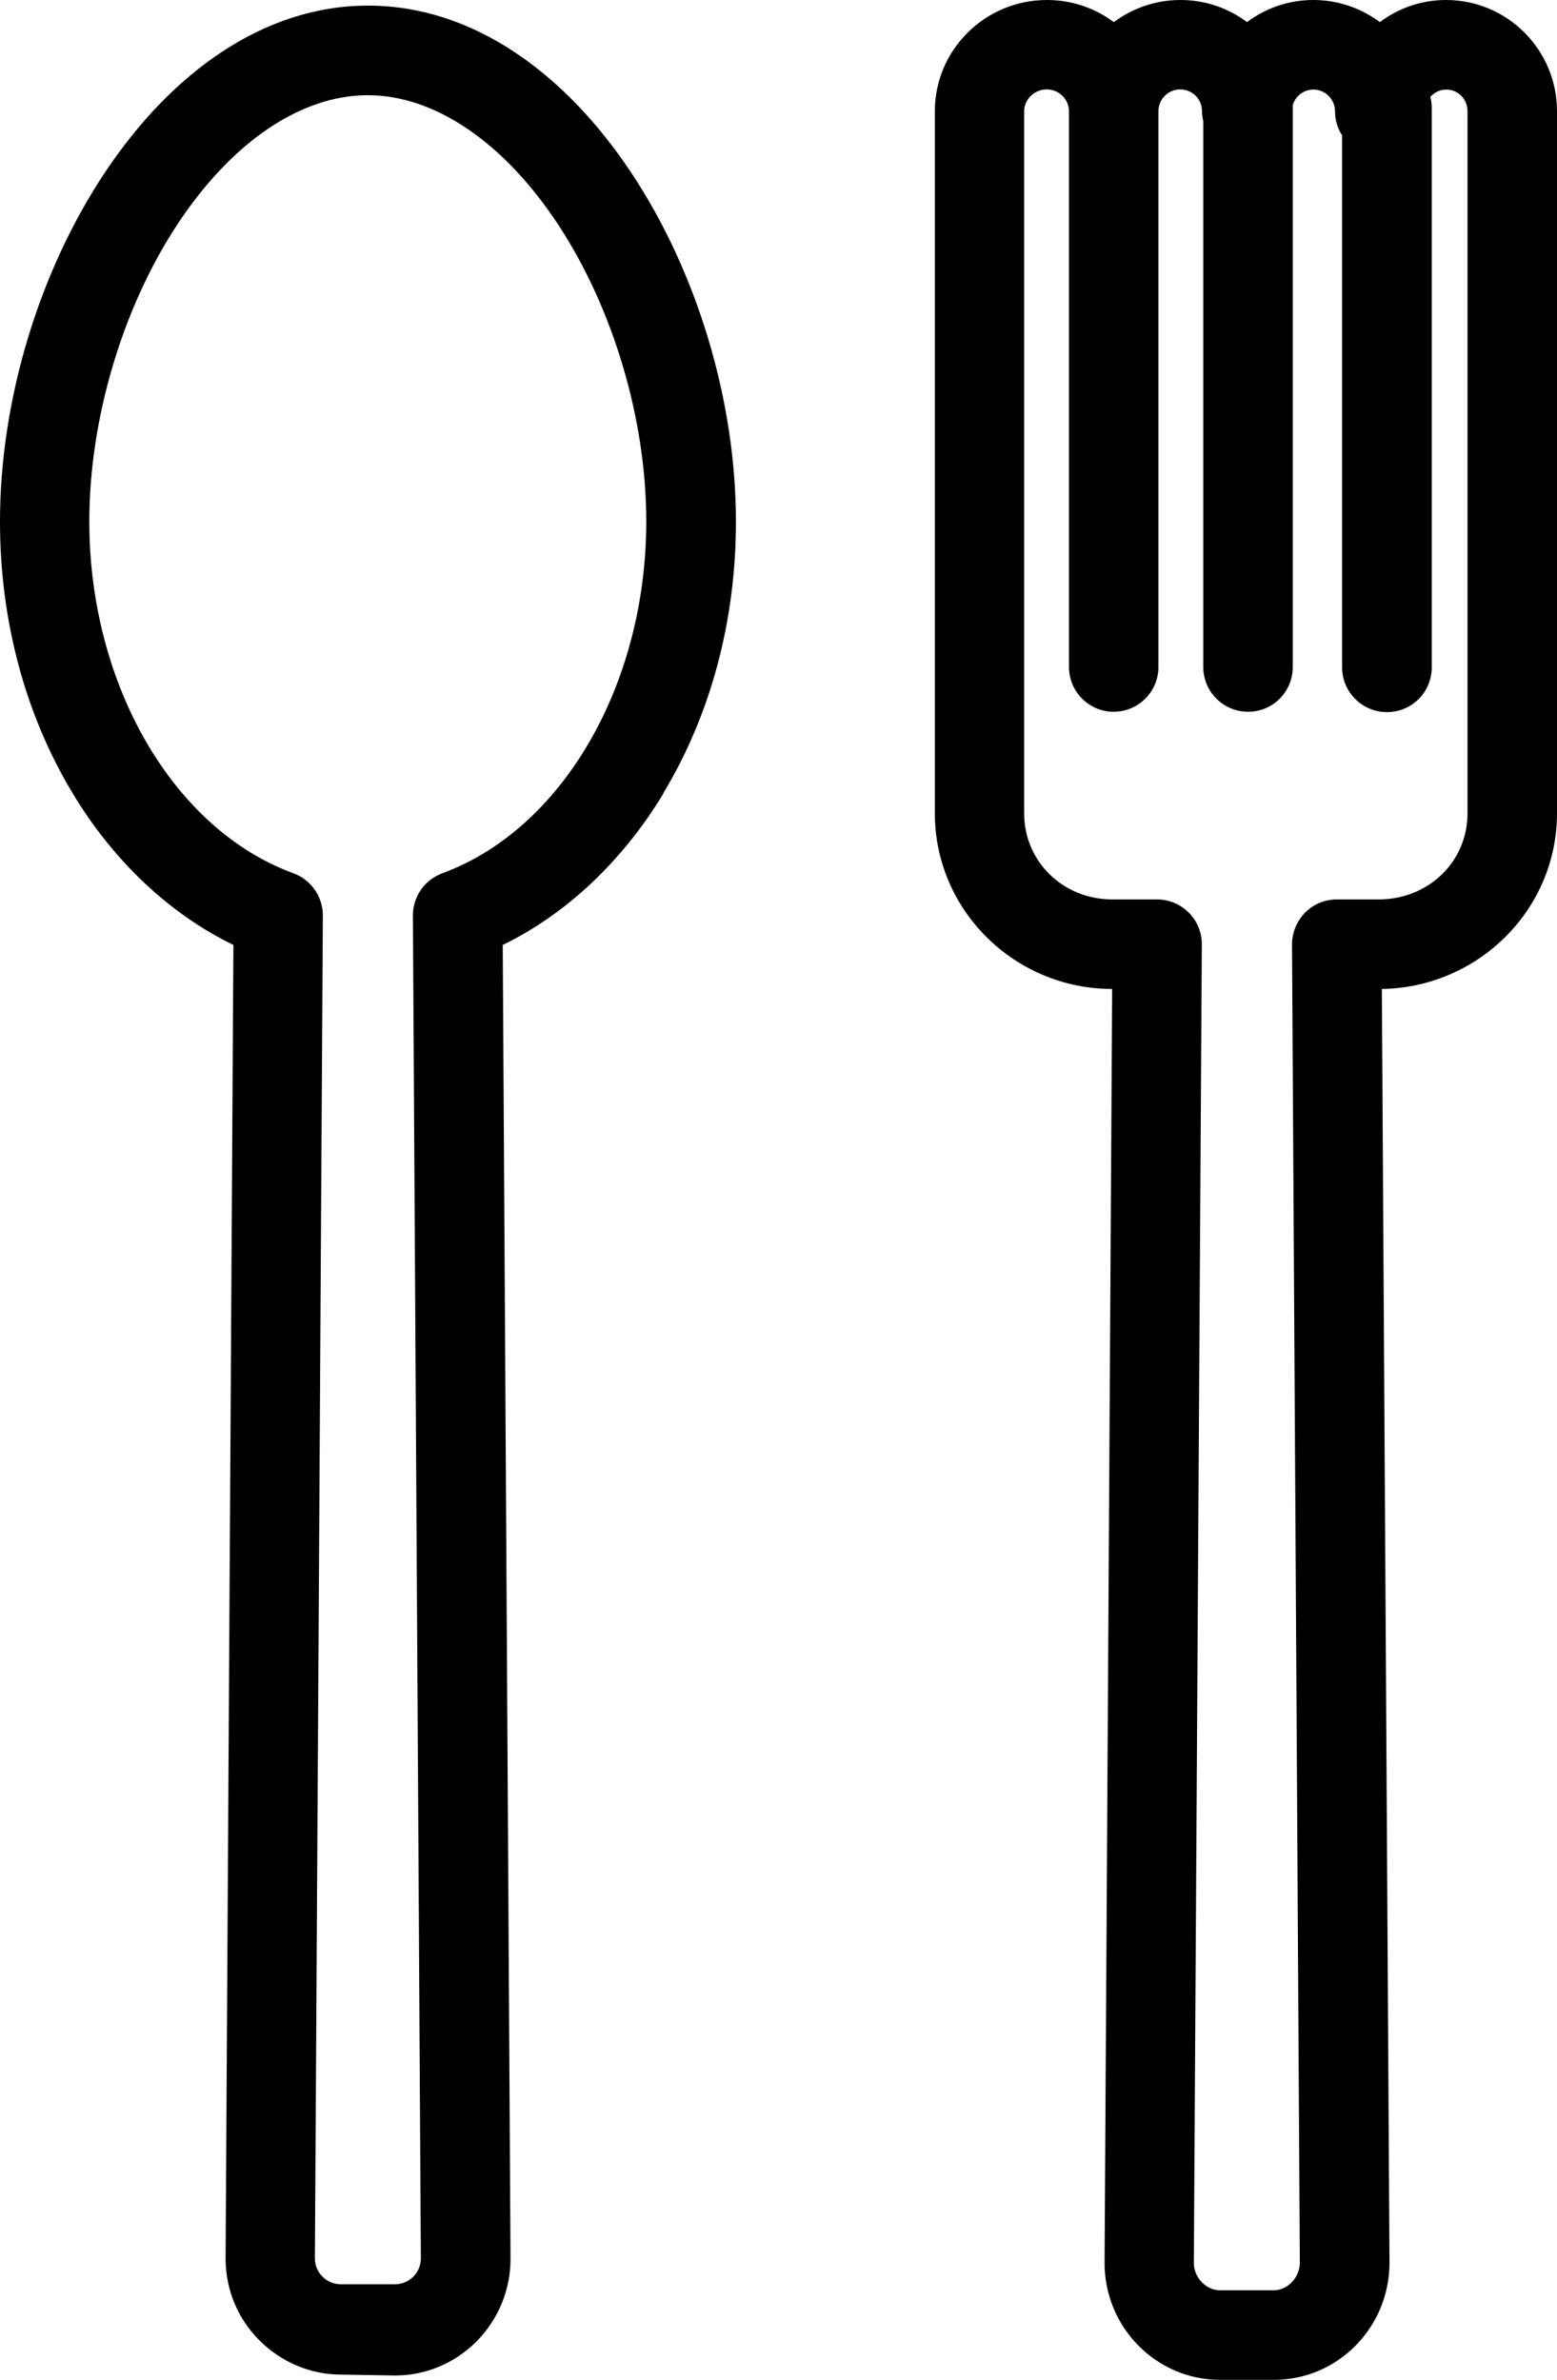
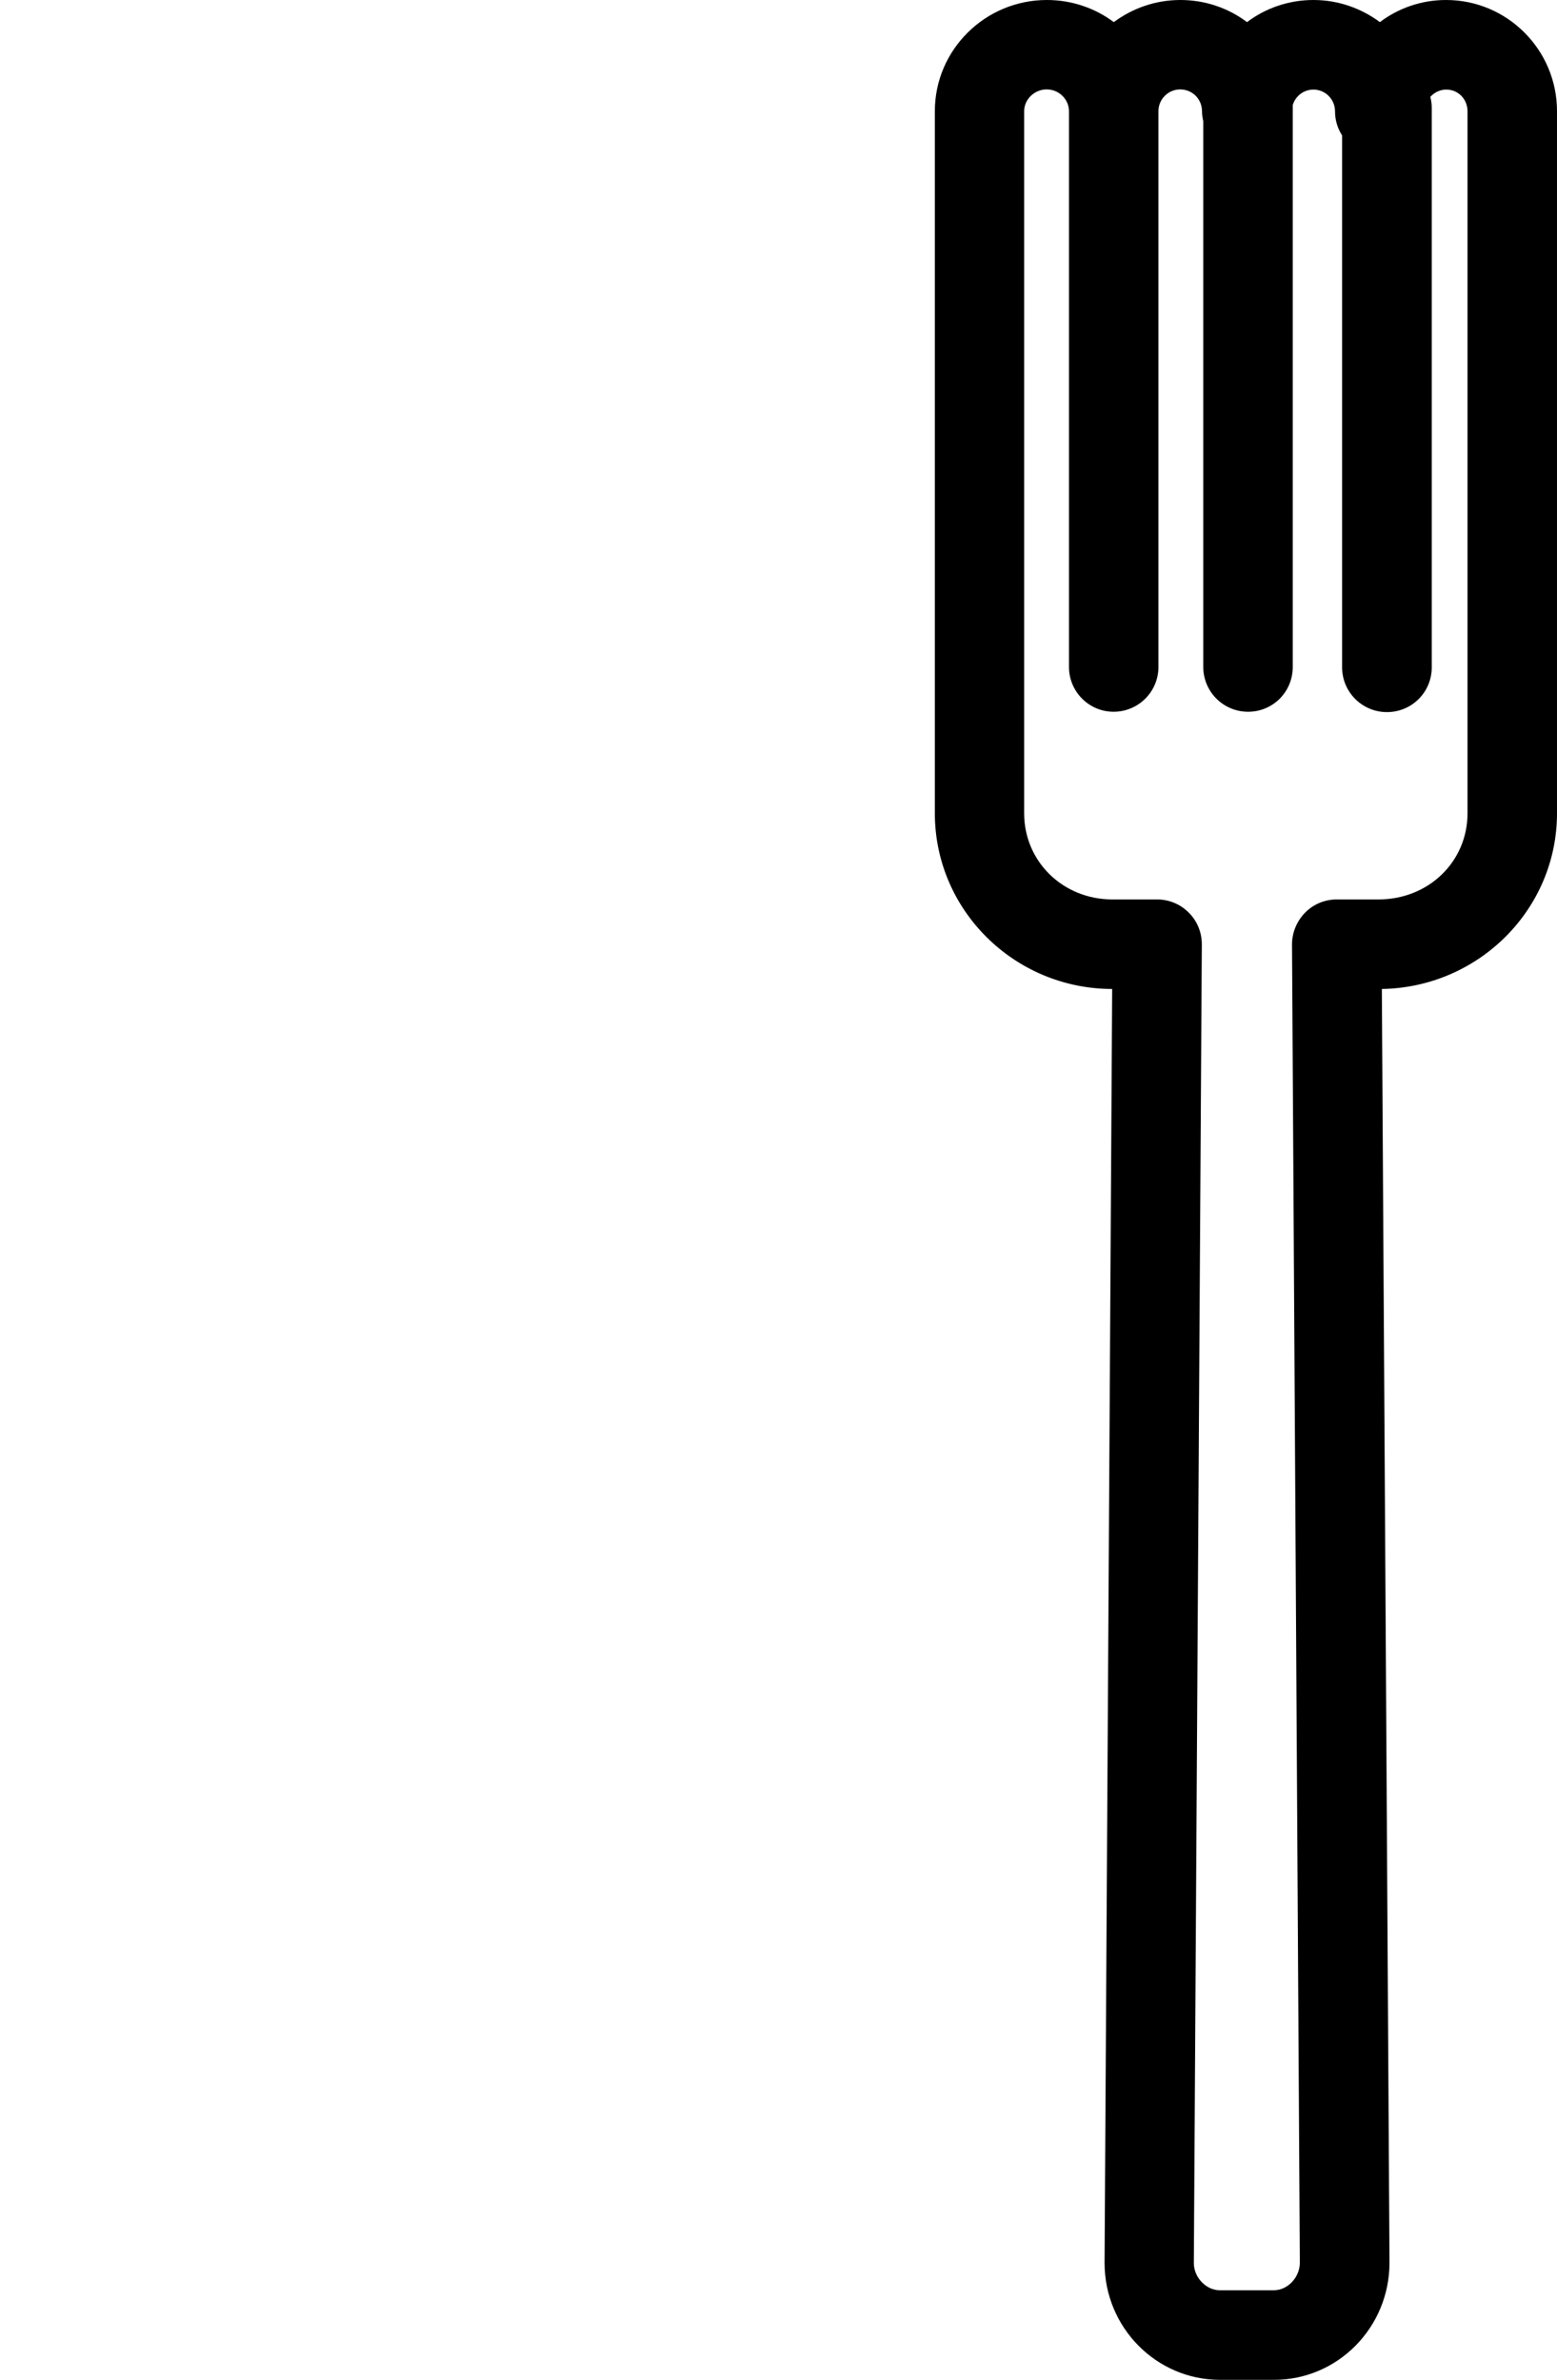
<svg xmlns="http://www.w3.org/2000/svg" width="53" height="81" viewBox="0 0 53 81" fill="none">
  <g clip-path="url(#clip0_493_2074)">
-     <path d="M22.58 26.996C24.199 24.311 25.051 21.114 25.051 17.756C25.051 9.461 19.695 0.191 12.529 0.191C5.362 0.191 0 9.461 0 17.75C0 21.114 0.853 24.311 2.471 26.996C3.861 29.31 5.782 31.113 7.945 32.162L7.679 76.871C7.679 77.92 8.087 78.914 8.828 79.654C9.57 80.395 10.558 80.821 11.608 80.821L13.449 80.852C15.618 80.852 17.378 79.062 17.378 76.889L17.113 32.162C19.275 31.113 21.19 29.31 22.586 27.002L22.58 26.996ZM15.056 29.724C14.45 29.946 14.055 30.52 14.055 31.162L14.326 76.865C14.326 77.352 13.931 77.747 13.443 77.747H11.602C11.367 77.747 11.145 77.655 10.978 77.488C10.811 77.322 10.719 77.099 10.719 76.871L10.99 31.162C10.99 30.52 10.595 29.946 9.99 29.724C5.9 28.23 3.04 23.305 3.04 17.75C3.04 14.294 4.152 10.523 6.011 7.678C7.858 4.857 10.224 3.24 12.516 3.24C14.808 3.24 17.174 4.857 19.022 7.678C20.887 10.529 21.999 14.294 21.999 17.75C21.999 23.305 19.139 28.23 15.049 29.724H15.056Z" fill="black" />
    <path d="M53 27.681V3.783C53 1.697 51.307 0 49.225 0C48.379 0 47.601 0.278 46.97 0.753C46.34 0.284 45.556 0 44.709 0C43.863 0 43.078 0.278 42.448 0.753C41.8 0.265 41.009 0 40.181 0C39.328 0 38.544 0.284 37.914 0.753C37.277 0.278 36.487 0 35.634 0C33.533 0 31.822 1.697 31.822 3.783V27.681C31.822 30.977 34.528 33.655 37.858 33.661L37.599 77.019C37.599 79.216 39.359 81 41.528 81H43.369C45.537 81 47.298 79.216 47.298 77.013L47.038 33.661C50.337 33.606 53 30.946 53 27.681ZM49.954 27.681C49.954 29.329 48.626 30.613 46.927 30.613H45.506C45.099 30.613 44.709 30.773 44.425 31.063C44.141 31.353 43.98 31.742 43.98 32.143L44.246 77.013C44.246 77.513 43.832 77.951 43.362 77.951H41.522C41.052 77.951 40.638 77.513 40.638 77.025L40.91 32.143C40.91 31.736 40.755 31.347 40.465 31.063C40.181 30.773 39.792 30.613 39.384 30.613H37.864C36.184 30.613 34.862 29.323 34.862 27.681V3.783C34.862 3.382 35.214 3.043 35.628 3.043C36.042 3.043 36.375 3.37 36.388 3.765V22.7C36.388 23.54 37.067 24.225 37.907 24.225C38.748 24.225 39.433 23.546 39.433 22.7V3.827C39.433 3.827 39.433 3.802 39.433 3.783C39.433 3.376 39.767 3.043 40.175 3.043C40.44 3.043 40.62 3.179 40.7 3.259C40.78 3.339 40.916 3.518 40.916 3.783C40.916 3.901 40.935 4.018 40.959 4.129V22.7C40.959 23.54 41.639 24.225 42.485 24.225C43.332 24.225 44.005 23.546 44.005 22.7V3.678C44.005 3.641 44.005 3.611 44.005 3.574C44.098 3.271 44.376 3.049 44.709 3.049C45.117 3.049 45.444 3.382 45.444 3.79C45.444 4.092 45.531 4.37 45.685 4.61V22.713C45.685 23.552 46.365 24.237 47.211 24.237C48.058 24.237 48.737 23.558 48.737 22.713V3.678C48.737 3.549 48.719 3.419 48.688 3.296C48.824 3.148 49.015 3.049 49.231 3.049C49.639 3.049 49.954 3.376 49.954 3.79V27.681Z" fill="black" />
  </g>
  <defs>
    <clipPath id="clip0_493_2074">
      <rect width="53" height="81" fill="white" />
    </clipPath>
  </defs>
</svg>